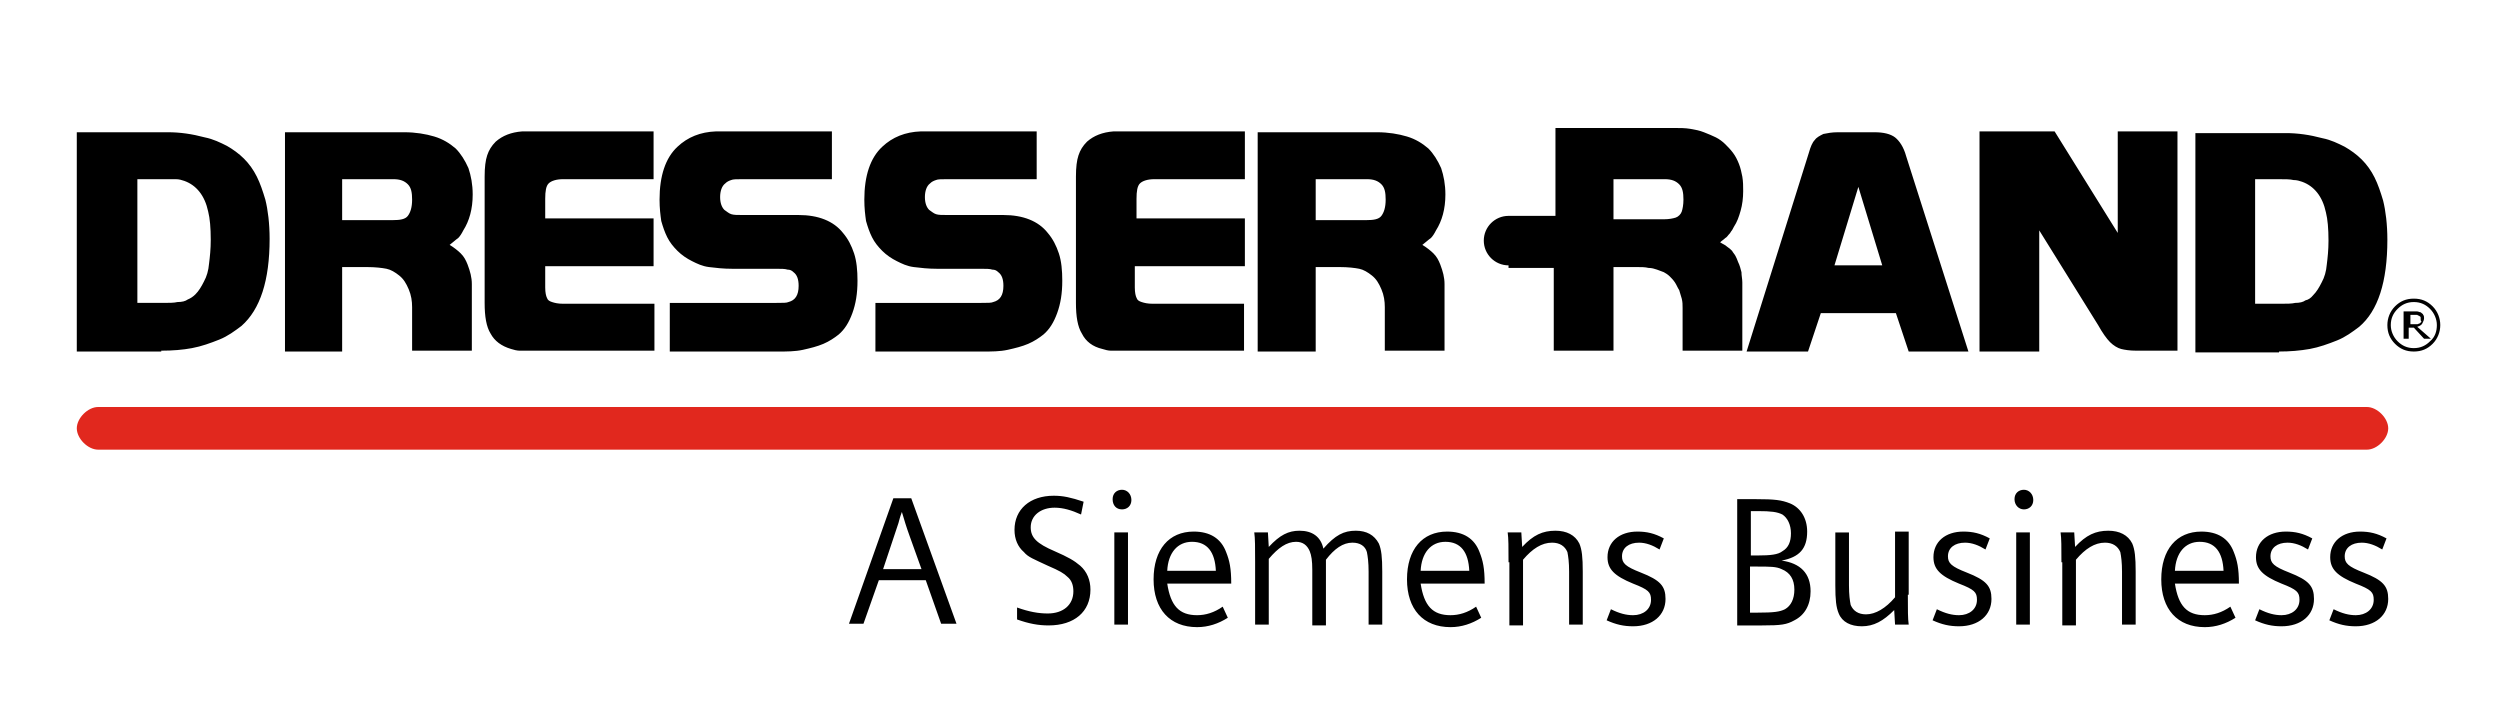
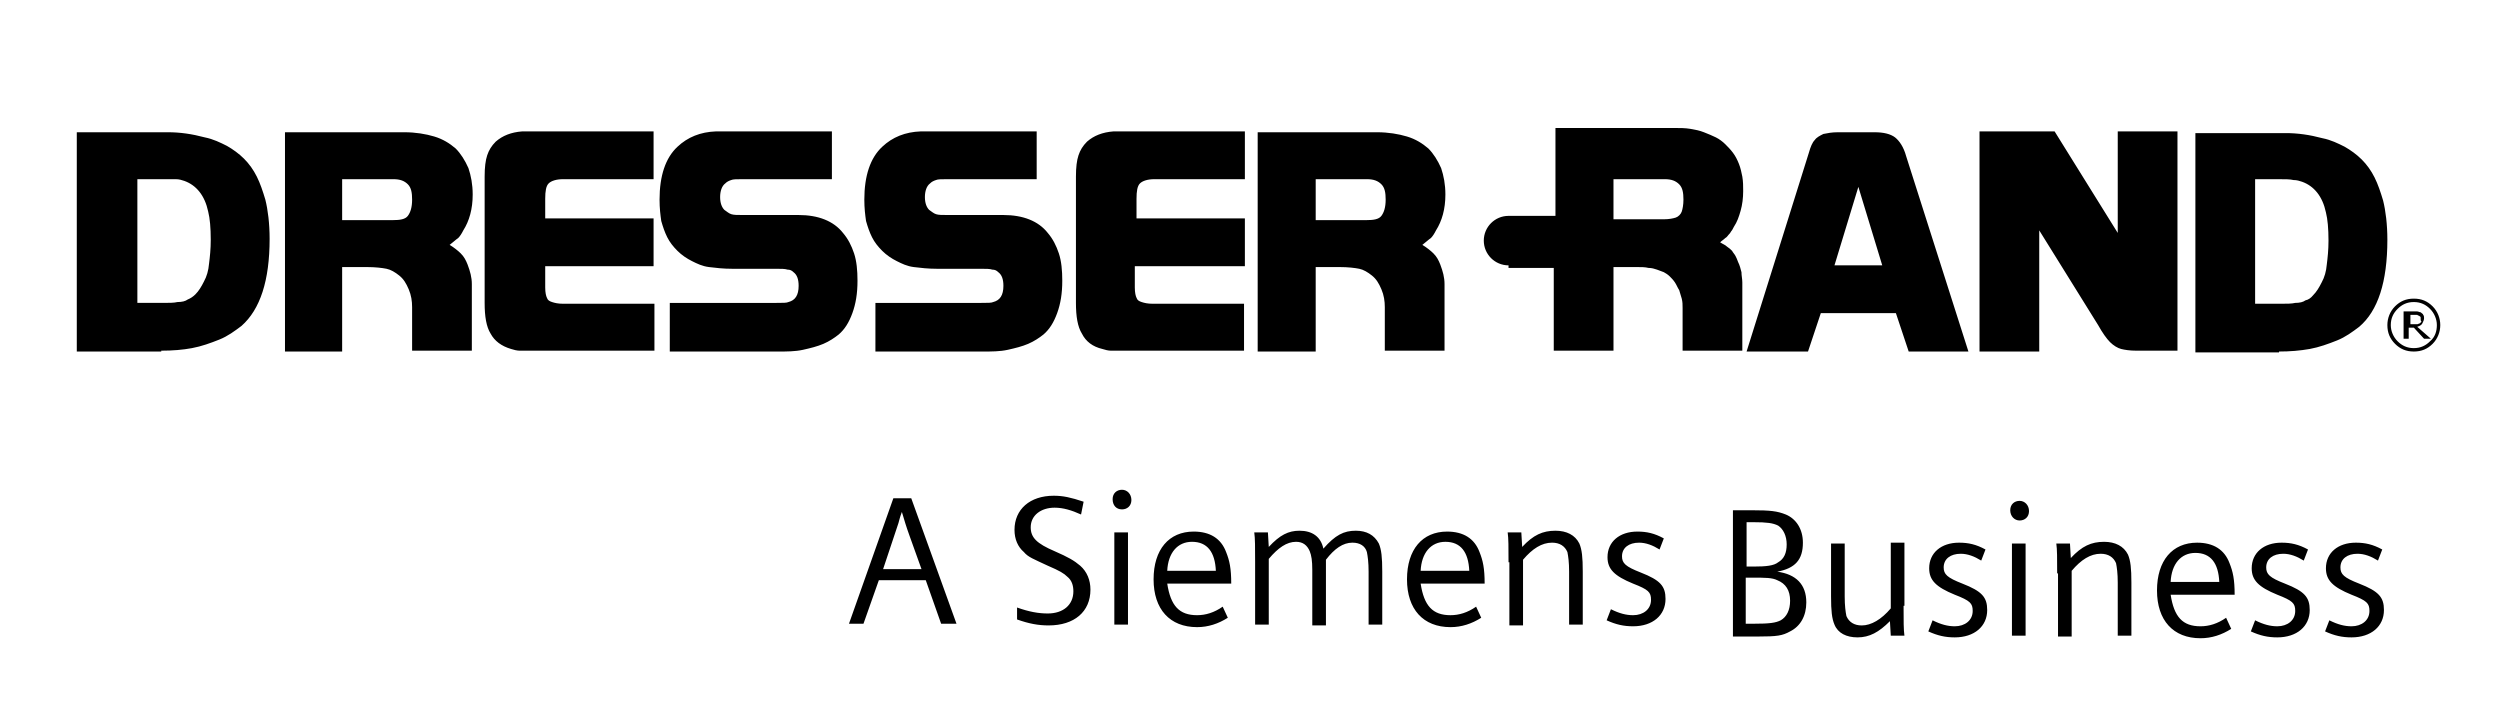
<svg xmlns="http://www.w3.org/2000/svg" version="1.2" viewBox="0 0 293 85" width="293" height="85">
  <title>Dresser-Rand_Group-Logo-svg</title>
  <style>
		.s0 { fill: #000000 } 
		.s1 { fill: #e1281e } 
	</style>
-   <path fill-rule="evenodd" class="s0" d="m103 68l-1.8 5.1h-1.7l5.2-14.7h2.1l5.3 14.7h-1.8l-1.8-5.1zm3.6-5.2c-0.4-1.1-0.6-1.8-0.9-2.8-0.3 0.8-0.3 1-0.4 1.3l-1.8 5.4h4.5zm12.6 8.4c1.4 0.5 2.5 0.7 3.6 0.7 1.8 0 3-1 3-2.6 0-0.7-0.2-1.3-0.7-1.7-0.4-0.4-0.9-0.7-2.3-1.3-1.7-0.8-2.3-1-2.8-1.6-0.7-0.6-1.1-1.5-1.1-2.6 0-2.4 1.8-4 4.6-4 1.1 0 2 0.2 3.5 0.7l-0.3 1.5c-1.1-0.5-2.1-0.8-3.1-0.8-1.6 0-2.8 0.9-2.8 2.3 0 1.2 0.7 1.9 2.8 2.8 1.6 0.7 2.3 1.1 3 1.7 0.8 0.7 1.2 1.7 1.2 2.8 0 2.6-1.9 4.2-4.9 4.2-1.2 0-2.3-0.2-3.7-0.7zm13.4-12.6c0 0.7-0.5 1.1-1.1 1.1-0.7 0-1.1-0.5-1.1-1.2 0-0.7 0.5-1.1 1.1-1.1 0.6 0 1.1 0.5 1.1 1.2zm-2 3.8h1.6v10.8h-1.6zm6.2 6q0-0.1 0-0.2zm3.5 3.7c1 0 2-0.3 3-1l0.6 1.3c-1.1 0.7-2.3 1.1-3.6 1.1-3.2 0-5.1-2.1-5.1-5.6 0-3.5 1.8-5.6 4.7-5.6 1.9 0 3.2 0.8 3.8 2.4 0.4 1 0.6 1.9 0.6 3.7h-7.5c0.4 2.6 1.4 3.7 3.5 3.7zm2.2-5.2c-0.1-2.2-1-3.4-2.8-3.4-1.7 0-2.8 1.3-2.9 3.4zm4.6-1c0-1.8 0-2.8-0.1-3.5h1.6l0.1 1.7c1.3-1.4 2.3-1.9 3.6-1.9 1.5 0 2.5 0.7 2.8 2.1 1.4-1.6 2.4-2.1 3.8-2.1q1.9 0 2.7 1.5c0.3 0.7 0.4 1.6 0.4 3.3v6.2h-1.6v-6.2c0-1.1-0.1-1.8-0.2-2.3-0.2-0.7-0.8-1.1-1.7-1.1-1.1 0-2.1 0.7-3.1 2v7.7h-1.6v-6.5c0-1.1-0.1-1.7-0.3-2.2-0.3-0.7-0.8-1.1-1.6-1.1-1.1 0-2.1 0.7-3.2 2v7.7h-1.6zm19.4 2.5q0-0.1 0-0.2zm3.5 3.7c1 0 2-0.3 3-1l0.6 1.3c-1.1 0.7-2.3 1.1-3.6 1.1-3.2 0-5.1-2.1-5.1-5.6 0-3.5 1.8-5.6 4.7-5.6 1.9 0 3.2 0.8 3.8 2.4 0.4 1 0.6 1.9 0.6 3.7h-7.5c0.4 2.6 1.4 3.7 3.5 3.7zm2.2-5.2c-0.1-2.2-1-3.4-2.8-3.4-1.7 0-2.8 1.3-2.9 3.4zm4.6-1c0-1.8 0-2.8-0.1-3.5h1.6l0.1 1.7c1.3-1.4 2.4-1.9 3.9-1.9 1.3 0 2.3 0.5 2.8 1.5 0.3 0.7 0.4 1.6 0.4 3.3v6.2h-1.6v-6.2c0-1.1-0.1-1.8-0.2-2.3-0.3-0.7-0.9-1.1-1.8-1.1-1.2 0-2.3 0.7-3.4 2v7.7h-1.6v-7.4zm12 5.5c1 0.5 1.8 0.7 2.6 0.7 1.2 0 2.1-0.7 2.1-1.8 0-0.9-0.3-1.2-2.1-1.9-2.2-0.9-3-1.7-3-3.1 0-1.8 1.4-3 3.5-3 1.1 0 2 0.2 3.1 0.8l-0.5 1.3c-0.8-0.5-1.6-0.8-2.4-0.8-1.2 0-2 0.6-2 1.6 0 0.8 0.4 1.2 2.2 1.9 2.3 0.9 2.9 1.6 2.9 3.1 0 1.9-1.5 3.2-3.8 3.2-1.1 0-2-0.2-3.1-0.7zm17-12.9c2.2 0 3 0.1 4 0.5 1.2 0.5 2 1.7 2 3.3 0 2-0.9 3-3 3.4 2.2 0.3 3.4 1.5 3.4 3.6 0 1.6-0.7 2.8-1.9 3.4-0.9 0.5-1.5 0.6-3.8 0.6h-2.9v-14.8zm0.2 6.6c1.5 0 2.4-0.1 2.9-0.5 0.7-0.4 1-1.1 1-2.1 0-1-0.4-1.8-1-2.2-0.6-0.3-1.3-0.4-2.9-0.4h-0.8v5.2zm0 6.7c1.9 0 2.6-0.1 3.2-0.4 0.7-0.4 1.1-1.2 1.1-2.3q0-1.8-1.5-2.4c-0.6-0.3-1.4-0.3-2.9-0.3h-0.8v5.4zm17.6-2.1c0 1.8 0 2.8 0.1 3.5h-1.6l-0.1-1.7c-1.3 1.3-2.4 1.9-3.8 1.9-1.3 0-2.3-0.5-2.7-1.5-0.3-0.7-0.4-1.6-0.4-3.3v-6.2h1.6v6.2c0 1.1 0.1 1.8 0.2 2.3 0.3 0.7 0.9 1.1 1.8 1.1 1.1 0 2.3-0.7 3.4-2v-7.7h1.6v7.4zm3.4 1.7c1 0.5 1.8 0.7 2.6 0.7 1.2 0 2.1-0.7 2.1-1.8 0-0.9-0.3-1.2-2.1-1.9-2.2-0.9-3-1.7-3-3.1 0-1.8 1.4-3 3.5-3 1.1 0 2 0.2 3.1 0.8l-0.5 1.3c-0.8-0.5-1.6-0.8-2.4-0.8-1.2 0-2 0.6-2 1.6 0 0.8 0.4 1.2 2.2 1.9 2.3 0.9 2.9 1.6 2.9 3.1 0 1.9-1.5 3.2-3.8 3.2-1.1 0-2-0.2-3.1-0.7zm11.3-12.8c0 0.7-0.5 1.1-1.1 1.1-0.6 0-1.1-0.5-1.1-1.2 0-0.7 0.5-1.1 1.1-1.1 0.6 0 1.1 0.5 1.1 1.2zm-2 3.8h1.6v10.8h-1.6zm5.3 3.5c0-1.8 0-2.8-0.1-3.5h1.6l0.1 1.7c1.3-1.4 2.4-1.9 3.9-1.9 1.3 0 2.3 0.5 2.8 1.5 0.3 0.7 0.4 1.6 0.4 3.3v6.2h-1.6v-6.2c0-1.1-0.1-1.8-0.2-2.3-0.3-0.7-0.9-1.1-1.8-1.1-1.2 0-2.3 0.7-3.4 2v7.7h-1.6v-7.4zm13.3 2.5q0-0.1 0-0.2zm3.5 3.7c1 0 2-0.3 3-1l0.6 1.3c-1.1 0.7-2.3 1.1-3.6 1.1-3.2 0-5.1-2.1-5.1-5.6 0-3.5 1.8-5.6 4.7-5.6 1.9 0 3.2 0.8 3.8 2.4 0.4 1 0.6 1.9 0.6 3.7h-7.5c0.4 2.6 1.4 3.7 3.5 3.7zm2.2-5.2c-0.1-2.2-1-3.4-2.8-3.4-1.7 0-2.8 1.3-2.9 3.4zm4.2 4.5c1 0.5 1.8 0.7 2.6 0.7 1.2 0 2.1-0.7 2.1-1.8 0-0.9-0.3-1.2-2.1-1.9-2.2-0.9-3-1.7-3-3.1 0-1.8 1.4-3 3.5-3 1.1 0 2 0.2 3.1 0.8l-0.5 1.3c-0.8-0.5-1.6-0.8-2.4-0.8-1.2 0-2 0.6-2 1.6 0 0.8 0.4 1.2 2.2 1.9 2.3 0.9 2.9 1.6 2.9 3.1 0 1.9-1.5 3.2-3.8 3.2-1.1 0-2-0.2-3.1-0.7zm8.7 0c1 0.5 1.8 0.7 2.6 0.7 1.2 0 2.1-0.7 2.1-1.8 0-0.9-0.3-1.2-2.1-1.9-2.2-0.9-3-1.7-3-3.1 0-1.8 1.4-3 3.5-3 1.1 0 2 0.2 3.1 0.8l-0.5 1.3c-0.8-0.5-1.6-0.8-2.4-0.8-1.2 0-2 0.6-2 1.6 0 0.8 0.4 1.2 2.2 1.9 2.3 0.9 2.9 1.6 2.9 3.1 0 1.9-1.5 3.2-3.8 3.2-1.1 0-2-0.2-3.1-0.7z" />
-   <path class="s1" d="m277.4 52.7c1.2 0 2.5-1.3 2.5-2.5 0-1.2-1.3-2.5-2.5-2.5h-265.9c-1.2 0-2.5 1.3-2.5 2.5 0 1.2 1.3 2.5 2.5 2.5z" />
+   <path fill-rule="evenodd" class="s0" d="m103 68l-1.8 5.1h-1.7l5.2-14.7h2.1l5.3 14.7h-1.8l-1.8-5.1zm3.6-5.2c-0.4-1.1-0.6-1.8-0.9-2.8-0.3 0.8-0.3 1-0.4 1.3l-1.8 5.4h4.5zm12.6 8.4c1.4 0.5 2.5 0.7 3.6 0.7 1.8 0 3-1 3-2.6 0-0.7-0.2-1.3-0.7-1.7-0.4-0.4-0.9-0.7-2.3-1.3-1.7-0.8-2.3-1-2.8-1.6-0.7-0.6-1.1-1.5-1.1-2.6 0-2.4 1.8-4 4.6-4 1.1 0 2 0.2 3.5 0.7l-0.3 1.5c-1.1-0.5-2.1-0.8-3.1-0.8-1.6 0-2.8 0.9-2.8 2.3 0 1.2 0.7 1.9 2.8 2.8 1.6 0.7 2.3 1.1 3 1.7 0.8 0.7 1.2 1.7 1.2 2.8 0 2.6-1.9 4.2-4.9 4.2-1.2 0-2.3-0.2-3.7-0.7zm13.4-12.6c0 0.7-0.5 1.1-1.1 1.1-0.7 0-1.1-0.5-1.1-1.2 0-0.7 0.5-1.1 1.1-1.1 0.6 0 1.1 0.5 1.1 1.2zm-2 3.8h1.6v10.8h-1.6zm6.2 6q0-0.1 0-0.2zm3.5 3.7c1 0 2-0.3 3-1l0.6 1.3c-1.1 0.7-2.3 1.1-3.6 1.1-3.2 0-5.1-2.1-5.1-5.6 0-3.5 1.8-5.6 4.7-5.6 1.9 0 3.2 0.8 3.8 2.4 0.4 1 0.6 1.9 0.6 3.7h-7.5c0.4 2.6 1.4 3.7 3.5 3.7zm2.2-5.2c-0.1-2.2-1-3.4-2.8-3.4-1.7 0-2.8 1.3-2.9 3.4zm4.6-1c0-1.8 0-2.8-0.1-3.5h1.6l0.1 1.7c1.3-1.4 2.3-1.9 3.6-1.9 1.5 0 2.5 0.7 2.8 2.1 1.4-1.6 2.4-2.1 3.8-2.1q1.9 0 2.7 1.5c0.3 0.7 0.4 1.6 0.4 3.3v6.2h-1.6v-6.2c0-1.1-0.1-1.8-0.2-2.3-0.2-0.7-0.8-1.1-1.7-1.1-1.1 0-2.1 0.7-3.1 2v7.7h-1.6v-6.5c0-1.1-0.1-1.7-0.3-2.2-0.3-0.7-0.8-1.1-1.6-1.1-1.1 0-2.1 0.7-3.2 2v7.7h-1.6zm19.4 2.5q0-0.1 0-0.2zm3.5 3.7c1 0 2-0.3 3-1l0.6 1.3c-1.1 0.7-2.3 1.1-3.6 1.1-3.2 0-5.1-2.1-5.1-5.6 0-3.5 1.8-5.6 4.7-5.6 1.9 0 3.2 0.8 3.8 2.4 0.4 1 0.6 1.9 0.6 3.7h-7.5c0.4 2.6 1.4 3.7 3.5 3.7zm2.2-5.2c-0.1-2.2-1-3.4-2.8-3.4-1.7 0-2.8 1.3-2.9 3.4zm4.6-1c0-1.8 0-2.8-0.1-3.5h1.6l0.1 1.7c1.3-1.4 2.4-1.9 3.9-1.9 1.3 0 2.3 0.5 2.8 1.5 0.3 0.7 0.4 1.6 0.4 3.3v6.2h-1.6v-6.2c0-1.1-0.1-1.8-0.2-2.3-0.3-0.7-0.9-1.1-1.8-1.1-1.2 0-2.3 0.7-3.4 2v7.7h-1.6v-7.4zm12 5.5c1 0.5 1.8 0.7 2.6 0.7 1.2 0 2.1-0.7 2.1-1.8 0-0.9-0.3-1.2-2.1-1.9-2.2-0.9-3-1.7-3-3.1 0-1.8 1.4-3 3.5-3 1.1 0 2 0.2 3.1 0.8l-0.5 1.3c-0.8-0.5-1.6-0.8-2.4-0.8-1.2 0-2 0.6-2 1.6 0 0.8 0.4 1.2 2.2 1.9 2.3 0.9 2.9 1.6 2.9 3.1 0 1.9-1.5 3.2-3.8 3.2-1.1 0-2-0.2-3.1-0.7m17-12.9c2.2 0 3 0.1 4 0.5 1.2 0.5 2 1.7 2 3.3 0 2-0.9 3-3 3.4 2.2 0.3 3.4 1.5 3.4 3.6 0 1.6-0.7 2.8-1.9 3.4-0.9 0.5-1.5 0.6-3.8 0.6h-2.9v-14.8zm0.2 6.6c1.5 0 2.4-0.1 2.9-0.5 0.7-0.4 1-1.1 1-2.1 0-1-0.4-1.8-1-2.2-0.6-0.3-1.3-0.4-2.9-0.4h-0.8v5.2zm0 6.7c1.9 0 2.6-0.1 3.2-0.4 0.7-0.4 1.1-1.2 1.1-2.3q0-1.8-1.5-2.4c-0.6-0.3-1.4-0.3-2.9-0.3h-0.8v5.4zm17.6-2.1c0 1.8 0 2.8 0.1 3.5h-1.6l-0.1-1.7c-1.3 1.3-2.4 1.9-3.8 1.9-1.3 0-2.3-0.5-2.7-1.5-0.3-0.7-0.4-1.6-0.4-3.3v-6.2h1.6v6.2c0 1.1 0.1 1.8 0.2 2.3 0.3 0.7 0.9 1.1 1.8 1.1 1.1 0 2.3-0.7 3.4-2v-7.7h1.6v7.4zm3.4 1.7c1 0.5 1.8 0.7 2.6 0.7 1.2 0 2.1-0.7 2.1-1.8 0-0.9-0.3-1.2-2.1-1.9-2.2-0.9-3-1.7-3-3.1 0-1.8 1.4-3 3.5-3 1.1 0 2 0.2 3.1 0.8l-0.5 1.3c-0.8-0.5-1.6-0.8-2.4-0.8-1.2 0-2 0.6-2 1.6 0 0.8 0.4 1.2 2.2 1.9 2.3 0.9 2.9 1.6 2.9 3.1 0 1.9-1.5 3.2-3.8 3.2-1.1 0-2-0.2-3.1-0.7zm11.3-12.8c0 0.7-0.5 1.1-1.1 1.1-0.6 0-1.1-0.5-1.1-1.2 0-0.7 0.5-1.1 1.1-1.1 0.6 0 1.1 0.5 1.1 1.2zm-2 3.8h1.6v10.8h-1.6zm5.3 3.5c0-1.8 0-2.8-0.1-3.5h1.6l0.1 1.7c1.3-1.4 2.4-1.9 3.9-1.9 1.3 0 2.3 0.5 2.8 1.5 0.3 0.7 0.4 1.6 0.4 3.3v6.2h-1.6v-6.2c0-1.1-0.1-1.8-0.2-2.3-0.3-0.7-0.9-1.1-1.8-1.1-1.2 0-2.3 0.7-3.4 2v7.7h-1.6v-7.4zm13.3 2.5q0-0.1 0-0.2zm3.5 3.7c1 0 2-0.3 3-1l0.6 1.3c-1.1 0.7-2.3 1.1-3.6 1.1-3.2 0-5.1-2.1-5.1-5.6 0-3.5 1.8-5.6 4.7-5.6 1.9 0 3.2 0.8 3.8 2.4 0.4 1 0.6 1.9 0.6 3.7h-7.5c0.4 2.6 1.4 3.7 3.5 3.7zm2.2-5.2c-0.1-2.2-1-3.4-2.8-3.4-1.7 0-2.8 1.3-2.9 3.4zm4.2 4.5c1 0.5 1.8 0.7 2.6 0.7 1.2 0 2.1-0.7 2.1-1.8 0-0.9-0.3-1.2-2.1-1.9-2.2-0.9-3-1.7-3-3.1 0-1.8 1.4-3 3.5-3 1.1 0 2 0.2 3.1 0.8l-0.5 1.3c-0.8-0.5-1.6-0.8-2.4-0.8-1.2 0-2 0.6-2 1.6 0 0.8 0.4 1.2 2.2 1.9 2.3 0.9 2.9 1.6 2.9 3.1 0 1.9-1.5 3.2-3.8 3.2-1.1 0-2-0.2-3.1-0.7zm8.7 0c1 0.5 1.8 0.7 2.6 0.7 1.2 0 2.1-0.7 2.1-1.8 0-0.9-0.3-1.2-2.1-1.9-2.2-0.9-3-1.7-3-3.1 0-1.8 1.4-3 3.5-3 1.1 0 2 0.2 3.1 0.8l-0.5 1.3c-0.8-0.5-1.6-0.8-2.4-0.8-1.2 0-2 0.6-2 1.6 0 0.8 0.4 1.2 2.2 1.9 2.3 0.9 2.9 1.6 2.9 3.1 0 1.9-1.5 3.2-3.8 3.2-1.1 0-2-0.2-3.1-0.7z" />
  <path fill-rule="evenodd" class="s0" d="m18.9 41.2h-9.9v-25.7h10.7c1.4 0 2.8 0.2 4.3 0.6 1 0.2 1.8 0.6 2.6 1 0.7 0.4 1.4 0.9 2 1.5q0.9 0.9 1.5 2.1c0.4 0.8 0.7 1.7 1 2.7 0.3 1.2 0.5 2.8 0.5 4.6q0 7.3-3.3 10.2c-0.8 0.6-1.6 1.2-2.6 1.6-1 0.4-2.1 0.8-3.2 1q-1.6 0.3-3.6 0.3zm-2.8-20.2v14.5h3c0.7 0 1.3 0 1.7-0.1q0.8 0 1.2-0.3 0.5-0.2 0.9-0.6c0.4-0.4 0.7-0.9 1-1.5q0.5-0.9 0.6-2.1c0.1-0.8 0.2-1.7 0.2-2.8q0-2.1-0.3-3.3c-0.4-1.9-1.4-3.1-2.8-3.6-0.3-0.1-0.6-0.2-1-0.2zm24 20.2h-6.7v-25.7h14c1.3 0 2.5 0.2 3.5 0.5 1 0.3 1.8 0.8 2.5 1.4 0.6 0.6 1.1 1.4 1.5 2.3 0.3 0.9 0.5 1.9 0.5 3.1 0 1.7-0.4 3.1-1.1 4.2q-0.3 0.6-0.6 0.9c-0.3 0.2-0.6 0.5-1 0.8 0.5 0.3 1 0.7 1.3 1 0.4 0.4 0.6 0.8 0.8 1.3 0.3 0.8 0.5 1.5 0.5 2.3v7.8h-7v-5.1c0-0.7-0.1-1.4-0.4-2.1-0.3-0.7-0.6-1.2-1.1-1.6-0.5-0.4-1-0.7-1.5-0.8-0.5-0.1-1.3-0.2-2.3-0.2h-2.9zm0-15.4h5.9c0.9 0 1.5-0.1 1.8-0.5 0.3-0.4 0.5-1 0.5-1.9 0-0.8-0.1-1.4-0.5-1.8-0.4-0.4-0.9-0.6-1.7-0.6h-6zm20.8 15.3c-0.3 0-0.7-0.1-1-0.2q-1.7-0.5-2.4-1.8c-0.5-0.8-0.7-2-0.7-3.6v-14.8c0-1.1 0.1-1.9 0.3-2.5 0.2-0.6 0.5-1.1 1-1.6 0.8-0.7 1.8-1.1 3.1-1.2h15.4v5.6h-10.6c-0.8 0-1.4 0.2-1.7 0.5-0.3 0.3-0.4 0.9-0.4 1.8v2.3h12.7v5.6h-12.7v2.5c0 0.6 0.1 1 0.2 1.2 0.1 0.3 0.3 0.4 0.6 0.5 0.3 0.1 0.7 0.2 1.3 0.2h10.7v5.5zm17.6-5.6h12.5c0.8 0 1.2 0 1.4-0.1 0.8-0.2 1.2-0.8 1.2-1.9 0-0.8-0.2-1.3-0.6-1.6-0.2-0.2-0.4-0.3-0.7-0.3-0.3-0.1-0.7-0.1-1.4-0.1h-5.1c-1 0-1.9-0.1-2.7-0.2-0.8-0.1-1.4-0.4-2-0.7-0.6-0.3-1.2-0.7-1.7-1.2-0.5-0.5-0.9-1-1.2-1.6-0.3-0.6-0.5-1.2-0.7-1.9-0.1-0.7-0.2-1.5-0.2-2.5 0-2.8 0.7-4.9 2.1-6.2q1.8-1.7 4.5-1.8h13.6v5.6h-10.5c-0.6 0-1.1 0-1.3 0.1-0.3 0.1-0.5 0.2-0.7 0.4-0.4 0.3-0.6 0.9-0.6 1.6 0 0.7 0.2 1.2 0.5 1.5 0.3 0.2 0.5 0.4 0.8 0.5 0.3 0.1 0.7 0.1 1.4 0.1h6.5c2.3 0 4.1 0.7 5.2 2.1 0.6 0.7 1 1.5 1.3 2.4 0.3 0.9 0.4 2 0.4 3.2 0 1.5-0.2 2.7-0.6 3.8-0.4 1.1-0.9 1.9-1.6 2.5-0.5 0.4-1.1 0.8-1.8 1.1-0.7 0.3-1.5 0.5-2.4 0.7-0.9 0.2-1.9 0.2-2.9 0.2h-12.7zm24.1 0h12.4c0.8 0 1.2 0 1.4-0.1 0.8-0.2 1.2-0.8 1.2-1.9 0-0.8-0.2-1.3-0.6-1.6-0.2-0.2-0.4-0.3-0.7-0.3-0.3-0.1-0.7-0.1-1.4-0.1h-5.1c-1 0-1.9-0.1-2.7-0.2-0.8-0.1-1.4-0.4-2-0.7-0.6-0.3-1.2-0.7-1.7-1.2-0.5-0.5-0.9-1-1.2-1.6-0.3-0.6-0.5-1.2-0.7-1.9-0.1-0.7-0.2-1.5-0.2-2.5 0-2.8 0.7-4.9 2.1-6.2q1.8-1.7 4.5-1.8h13.6v5.6h-10.5c-0.6 0-1.1 0-1.3 0.1-0.3 0.1-0.5 0.2-0.7 0.4-0.4 0.3-0.6 0.9-0.6 1.6 0 0.7 0.2 1.2 0.5 1.5 0.3 0.2 0.5 0.4 0.8 0.5 0.3 0.1 0.7 0.1 1.4 0.1h6.5c2.3 0 4.1 0.7 5.2 2.1 0.6 0.7 1 1.5 1.3 2.4 0.3 0.9 0.4 2 0.4 3.2 0 1.5-0.2 2.7-0.6 3.8-0.4 1.1-0.9 1.9-1.6 2.5-0.5 0.4-1.1 0.8-1.8 1.1-0.7 0.3-1.5 0.5-2.4 0.7-0.9 0.2-1.9 0.2-2.9 0.2h-12.6zm27.6 5.6c-0.3 0-0.7-0.1-1-0.2q-1.7-0.4-2.4-1.8c-0.5-0.8-0.7-2-0.7-3.6v-14.8c0-1.1 0.1-1.9 0.3-2.5 0.2-0.6 0.5-1.1 1-1.6 0.8-0.7 1.8-1.1 3.1-1.2h15.4v5.6h-10.6c-0.8 0-1.4 0.2-1.7 0.5-0.3 0.3-0.4 0.9-0.4 1.8v2.3h12.7v5.6h-12.9v2.5c0 0.6 0.1 1 0.2 1.2 0.1 0.3 0.3 0.4 0.6 0.5 0.3 0.1 0.7 0.2 1.3 0.2h10.7v5.5zm24 0.1h-6.8v-25.7h14c1.3 0 2.5 0.2 3.5 0.5 1 0.3 1.8 0.8 2.5 1.4 0.6 0.6 1.1 1.4 1.5 2.3 0.3 0.9 0.5 1.9 0.5 3.1 0 1.7-0.4 3.1-1.1 4.2q-0.3 0.6-0.6 0.9c-0.3 0.2-0.6 0.5-1 0.8 0.5 0.3 1 0.7 1.3 1 0.4 0.4 0.6 0.8 0.8 1.3 0.3 0.8 0.5 1.5 0.5 2.3v7.8h-7v-5.1c0-0.7-0.1-1.4-0.4-2.1-0.3-0.7-0.6-1.2-1.1-1.6-0.5-0.4-1-0.7-1.5-0.8-0.5-0.1-1.3-0.2-2.3-0.2h-2.8zm0-15.4h5.9c0.9 0 1.5-0.1 1.8-0.5 0.3-0.4 0.5-1 0.5-1.9 0-0.8-0.1-1.4-0.5-1.8-0.4-0.4-0.9-0.6-1.7-0.6h-6zm50.5 15.4l7.3-23.3c0.2-0.7 0.4-1.2 0.7-1.5 0.2-0.3 0.6-0.5 1-0.7 0.5-0.1 1-0.2 1.7-0.2h4.3q1.6 0 2.4 0.6c0.5 0.4 1 1.1 1.3 2.2l7.3 22.9h-7l-1.5-4.5h-8.8l-1.5 4.5zm10.3-10.1h5.6l-2.8-9.2zm25.8-15.7l7.4 11.9v-11.9h7v25.7h-4.8c-0.8 0-1.4-0.1-1.8-0.2-0.4-0.1-0.9-0.4-1.3-0.8-0.4-0.4-0.9-1.1-1.4-2l-6.9-11.1v14.2h-7v-25.8zm26.3 25.9h-9.8v-25.7h10.6c1.4 0 2.8 0.2 4.3 0.6 1 0.2 1.8 0.6 2.6 1 0.7 0.4 1.4 0.9 2 1.5q0.9 0.9 1.5 2.1c0.4 0.8 0.7 1.7 1 2.7 0.3 1.2 0.5 2.8 0.5 4.6q0 7.4-3.3 10.2c-0.8 0.6-1.6 1.2-2.6 1.6-1 0.4-2.1 0.8-3.2 1q-1.7 0.3-3.6 0.3zm-2.8-20.3v14.6h3c0.7 0 1.3 0 1.7-0.1q0.8 0 1.2-0.3 0.5-0.1 0.9-0.6c0.4-0.4 0.7-0.9 1-1.5q0.5-0.9 0.6-2.1c0.1-0.8 0.2-1.7 0.2-2.8q0-2.1-0.3-3.3c-0.4-1.9-1.4-3.1-2.8-3.6-0.3-0.1-0.6-0.2-1-0.2-0.4-0.1-1-0.1-1.8-0.1zm-87.5 10.4v-0.3c-1.6 0-2.9-1.3-2.9-2.9 0-1.6 1.3-2.9 2.9-2.9h5.5v-10.3h14c0.6 0 1.2 0 1.8 0.1 0.6 0.1 1.1 0.2 1.6 0.4 0.5 0.2 1 0.4 1.4 0.6 0.4 0.2 0.8 0.5 1.1 0.8 0.3 0.3 0.6 0.6 0.9 1 0.3 0.4 0.5 0.8 0.7 1.3 0.2 0.5 0.3 1 0.4 1.5 0.1 0.6 0.1 1.1 0.1 1.7 0 0.8-0.1 1.6-0.3 2.3-0.2 0.7-0.4 1.3-0.8 1.9-0.1 0.2-0.2 0.4-0.3 0.5-0.1 0.2-0.2 0.3-0.3 0.4-0.1 0.1-0.2 0.3-0.4 0.4-0.2 0.2-0.4 0.3-0.6 0.5 0.3 0.2 0.6 0.3 0.8 0.5 0.3 0.2 0.4 0.3 0.6 0.5 0.1 0.2 0.3 0.4 0.4 0.6 0.1 0.2 0.2 0.4 0.3 0.7 0.2 0.4 0.3 0.8 0.4 1.2 0 0.4 0.1 0.8 0.1 1.2v8h-7v-5c0-0.4 0-0.7-0.1-1.1-0.1-0.3-0.2-0.7-0.3-1-0.2-0.3-0.3-0.6-0.5-0.9-0.2-0.3-0.4-0.5-0.6-0.7-0.2-0.2-0.5-0.4-0.7-0.5-0.3-0.1-0.5-0.2-0.8-0.3-0.3-0.1-0.6-0.2-1-0.2-0.4-0.1-0.8-0.1-1.3-0.1h-2.8v9.8h-7v-9.7zm12.3-5.7h5.9c0.6 0 1.1-0.1 1.4-0.2 0.3-0.1 0.6-0.4 0.7-0.7 0.1-0.3 0.2-0.8 0.2-1.4 0-0.8-0.1-1.4-0.5-1.8-0.4-0.4-0.9-0.6-1.7-0.6h-6zm96.9 12.4c0 0.8-0.3 1.6-0.9 2.2-0.6 0.6-1.3 0.9-2.2 0.9-0.9 0-1.6-0.3-2.2-0.9-0.6-0.6-0.9-1.3-0.9-2.2 0-0.8 0.3-1.6 0.9-2.2 0.6-0.6 1.3-0.9 2.2-0.9 0.9 0 1.6 0.3 2.2 0.9 0.6 0.6 0.9 1.4 0.9 2.2zm-0.4 0c0-0.7-0.3-1.4-0.8-1.9-0.5-0.5-1.1-0.8-1.9-0.8-0.8 0-1.4 0.3-1.9 0.8-0.5 0.5-0.8 1.1-0.8 1.9 0 0.7 0.3 1.4 0.8 1.9 0.5 0.5 1.1 0.8 1.9 0.8 0.8 0 1.4-0.3 1.9-0.8 0.6-0.5 0.8-1.2 0.8-1.9zm-0.7 1.6h-0.8l-1.2-1.3h-0.6v1.3h-0.6v-3.2h1.6c0.1 0 0.3 0.1 0.4 0.1 0.1 0.1 0.3 0.2 0.3 0.3 0.1 0.1 0.1 0.3 0.1 0.4 0 0.2-0.1 0.4-0.2 0.6-0.1 0.2-0.3 0.3-0.6 0.4zm-1.2-2.3v-0.2c0-0.1-0.1-0.1-0.2-0.2-0.1 0-0.2-0.1-0.2-0.1h-0.8v1.1h0.8c0.1 0 0.2-0.1 0.3-0.1l0.2-0.2c-0.1-0.1-0.1-0.2-0.1-0.3z" />
</svg>